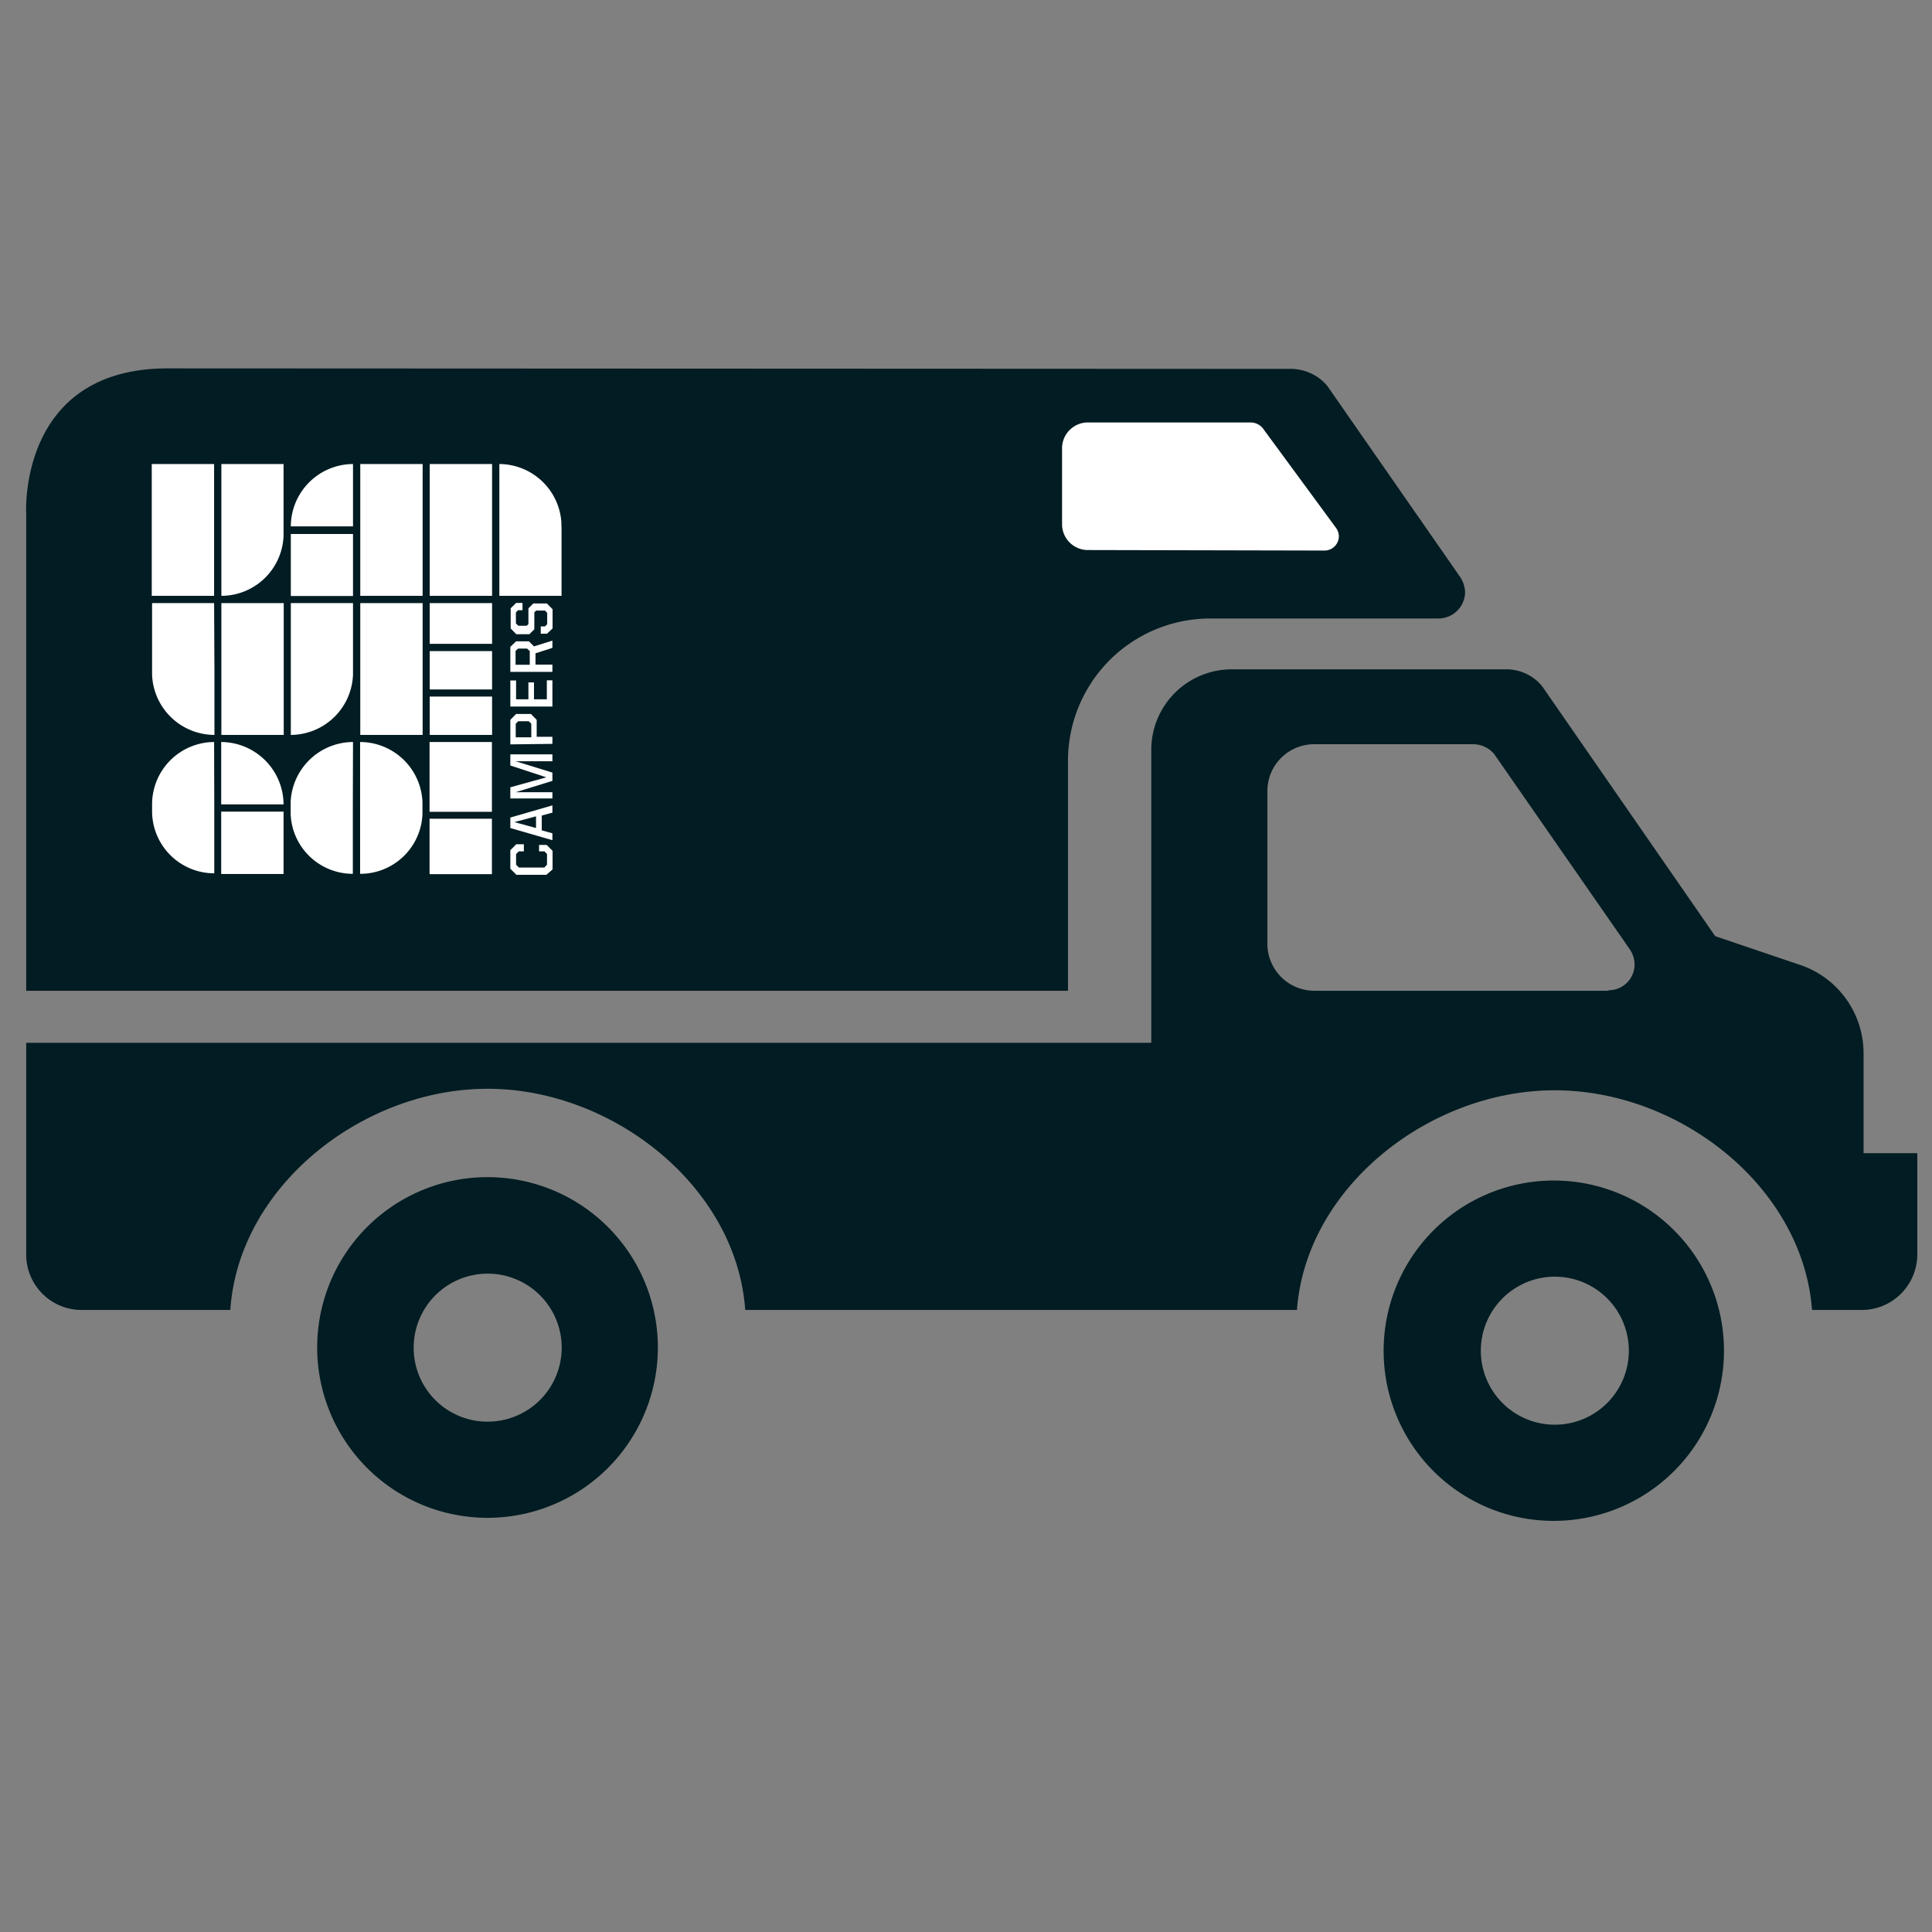
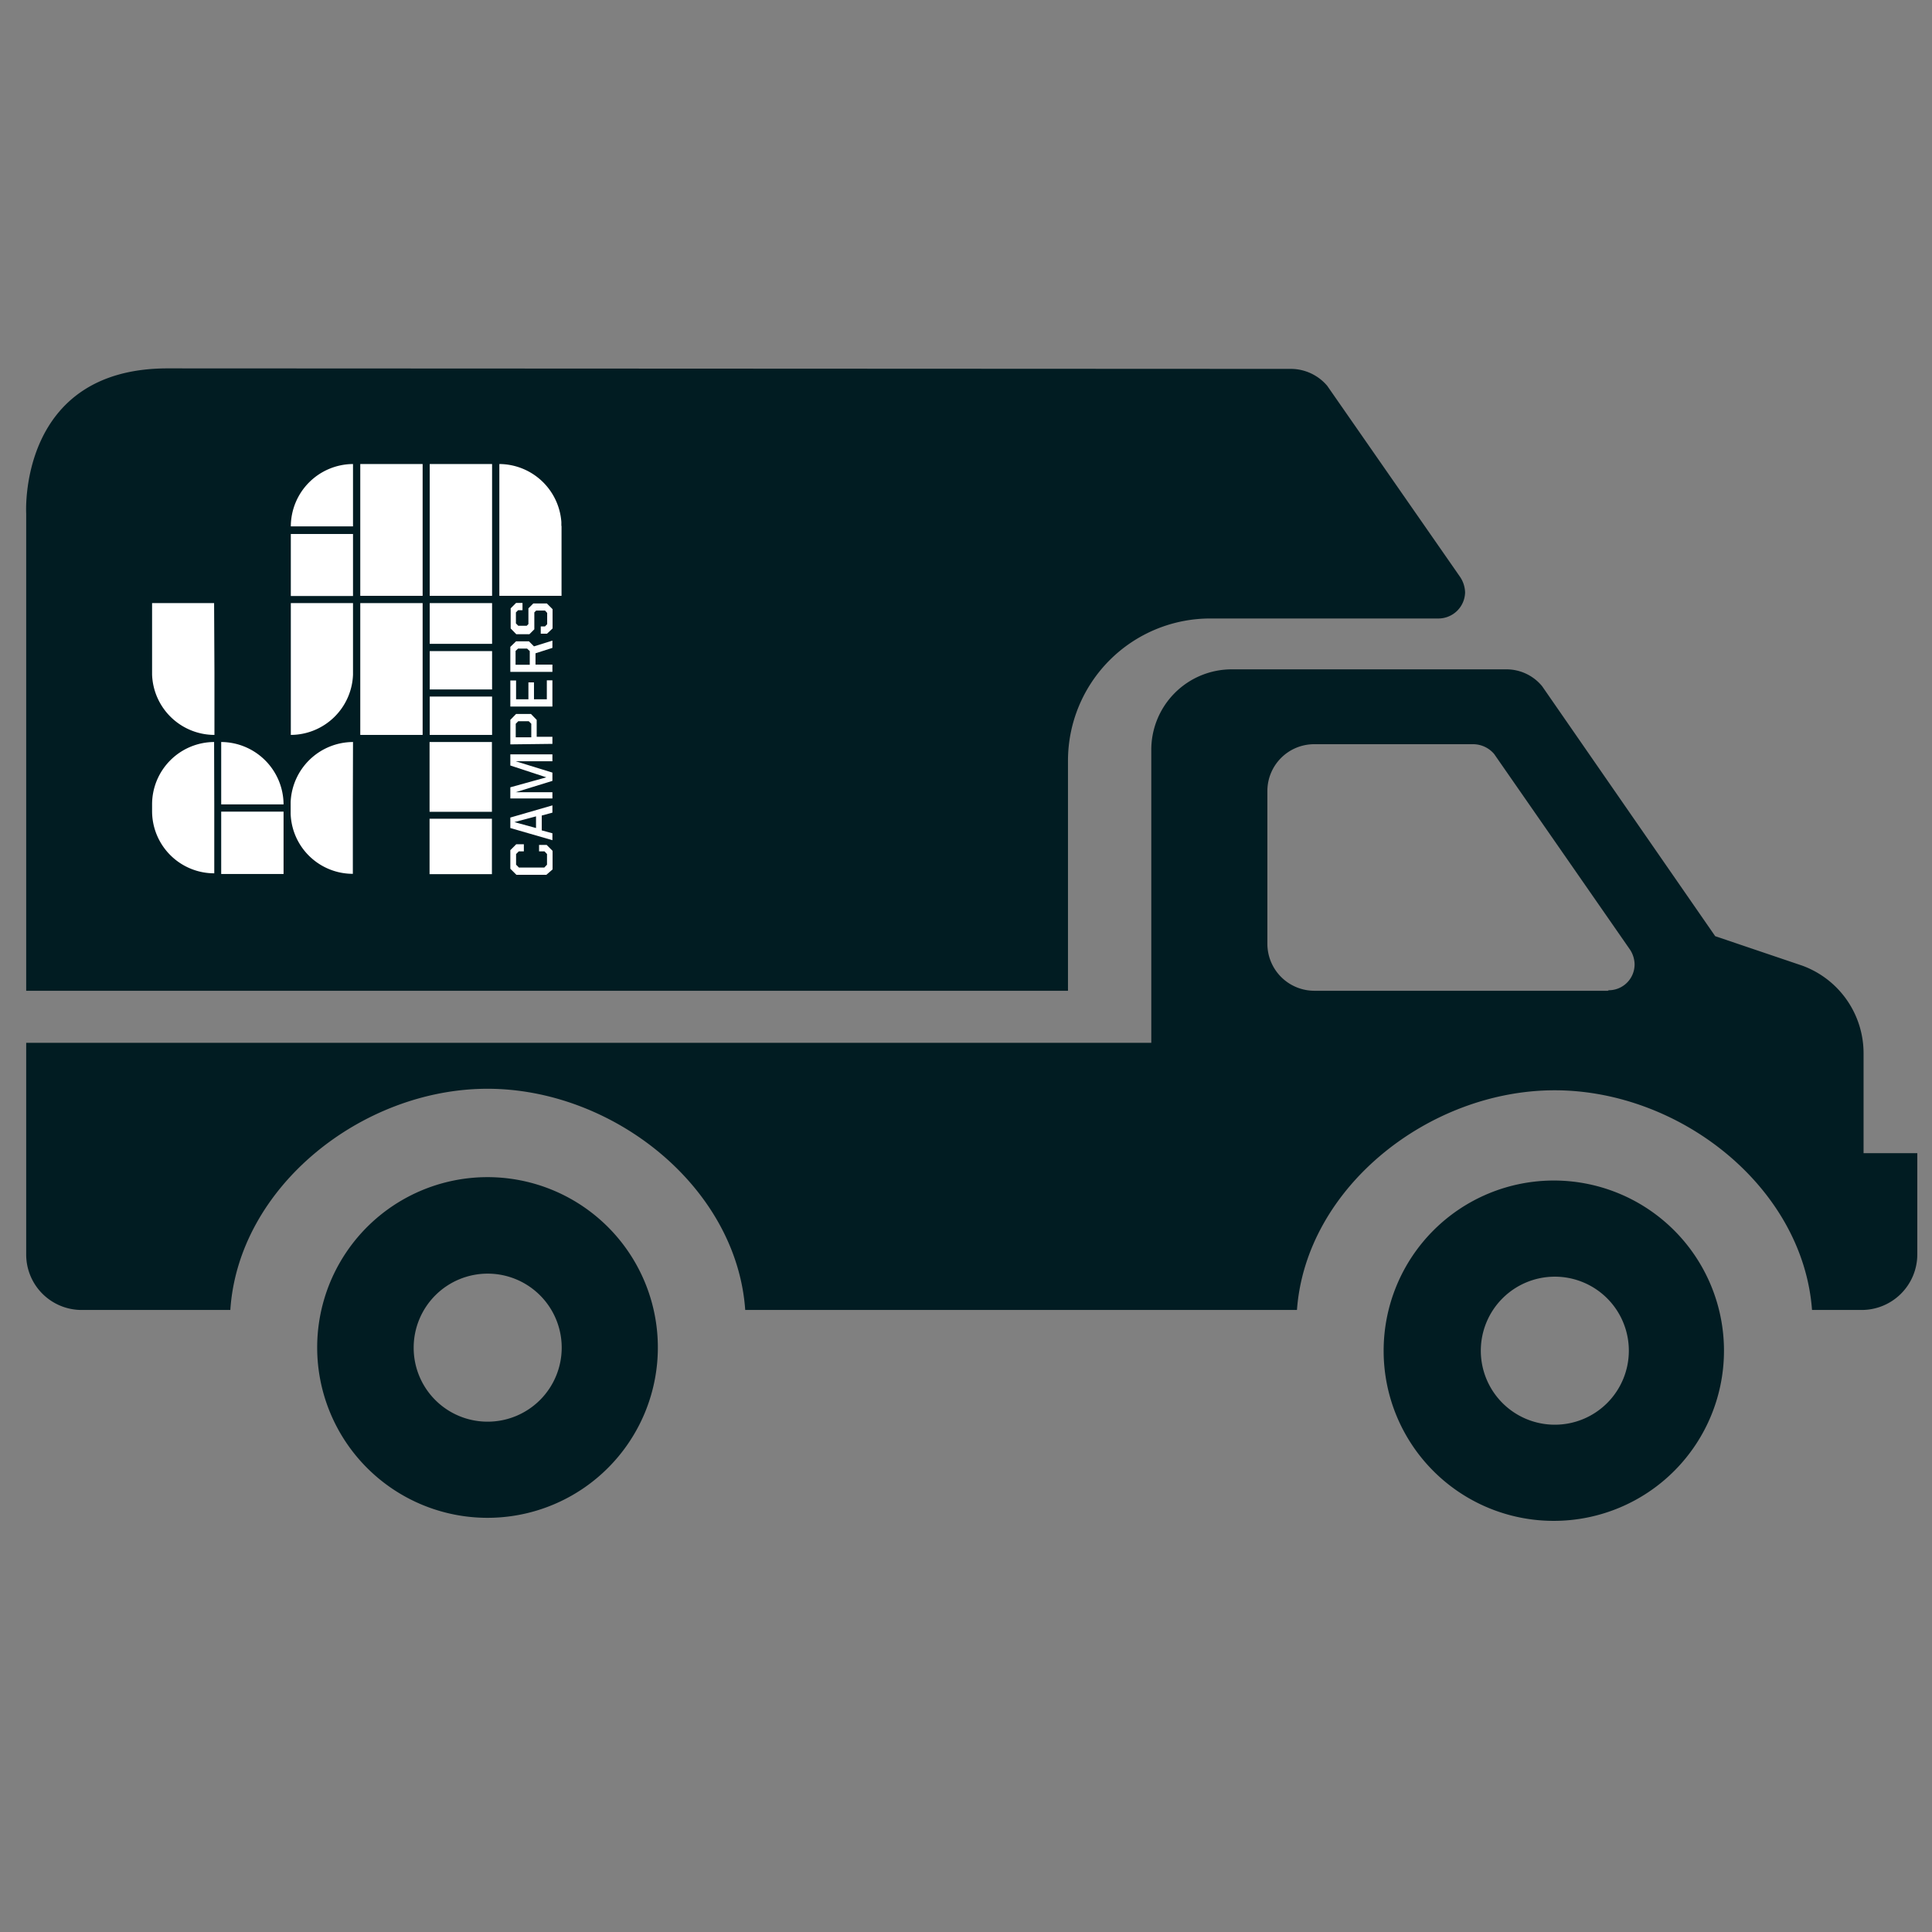
<svg xmlns="http://www.w3.org/2000/svg" id="Capa_1" data-name="Capa 1" viewBox="0 0 114.33 114.33">
  <rect x="0" y="0" width="114.33" height="114.33" fill="#808080" stroke="none" />
  <defs>
    <style>.cls-1{fill:#011c22;}.cls-2{fill:#fff;}</style>
  </defs>
  <g id="Grupo_987" data-name="Grupo 987">
    <path id="Trazado_52549" data-name="Trazado 52549" class="cls-1" d="M95.15,58.63l-17.38,0A2.78,2.78,0,0,1,75,55.83v-9a2.77,2.77,0,0,1,2.77-2.79H87.2a1.64,1.64,0,0,1,1.22.58l8,11.52a1.63,1.63,0,0,1,.31.91,1.53,1.53,0,0,1-1.53,1.55Zm15.13,9.61V62.32a5.52,5.52,0,0,0-3.64-5.18L101.5,55.4,91.26,40.61a2.73,2.73,0,0,0-2.11-1H72.91a4.76,4.76,0,0,0-4.78,4.77h0l0,17.33H1.55V74.24a3.28,3.28,0,0,0,3.28,3.28h8.8c.48-7.29,7.8-13.09,15.22-13.09s14.74,5.8,15.25,13.09H76.75c.53-7.25,7.82-13,15.25-13s14.69,5.74,15.23,13h2.92a3.29,3.29,0,0,0,3.31-3.28v-6Z" />
    <path id="Trazado_52550" data-name="Trazado 52550" class="cls-1" d="M92,84.31a4.38,4.38,0,1,0-4.37-4.37A4.38,4.38,0,0,0,92,84.31ZM81.88,79.94A10.07,10.07,0,1,1,92,90,10.06,10.06,0,0,1,81.88,79.94Z" />
    <path id="Trazado_52551" data-name="Trazado 52551" class="cls-1" d="M28.85,84.13a4.38,4.38,0,1,0-4.37-4.38h0A4.37,4.37,0,0,0,28.85,84.13ZM18.77,79.76A10.08,10.08,0,1,1,28.85,89.82h0A10.08,10.08,0,0,1,18.77,79.76Z" />
    <path id="Trazado_52552" data-name="Trazado 52552" class="cls-1" d="M76.42,21.83a2.83,2.83,0,0,1,2.12,1l7.85,11.29a1.73,1.73,0,0,1,.31.94,1.58,1.58,0,0,1-1.58,1.54l-13.5,0A8.42,8.42,0,0,0,63.2,45h0V58.63H1.55V30.39s-.5-8.59,8.37-8.59Z" />
-     <path id="Trazado_52553" data-name="Trazado 52553" class="cls-2" d="M78.37,32.58a.85.85,0,0,0,.86-.84.89.89,0,0,0-.16-.49l-4.35-5.92A.94.94,0,0,0,74,25H64.42a1.53,1.53,0,0,0-1.57,1.47v4.61a1.53,1.53,0,0,0,1.57,1.47Z" />
    <path id="Trazado_52554" data-name="Trazado 52554" class="cls-2" d="M13.09,43.91V47.6h3.69A3.71,3.71,0,0,0,13.09,43.91Z" />
    <rect id="Rectángulo_922" data-name="Rectángulo 922" class="cls-2" x="13.09" y="48.03" width="3.69" height="3.69" />
    <path id="Trazado_52555" data-name="Trazado 52555" class="cls-2" d="M12.67,43.91A3.69,3.69,0,0,0,9,47.6H9V48H9a3.68,3.68,0,0,0,3.68,3.68V47.6h0Z" />
    <rect id="Rectángulo_923" data-name="Rectángulo 923" class="cls-2" x="25.42" y="43.91" width="3.69" height="4.13" />
    <rect id="Rectángulo_924" data-name="Rectángulo 924" class="cls-2" x="25.42" y="48.45" width="3.69" height="3.28" />
    <path id="Trazado_52556" data-name="Trazado 52556" class="cls-2" d="M20.89,43.91a3.71,3.71,0,0,0-3.69,3.55h0v.71h0a3.68,3.68,0,0,0,3.68,3.54V47.46h0Z" />
-     <path id="Trazado_52557" data-name="Trazado 52557" class="cls-2" d="M21.31,43.91v7.8A3.68,3.68,0,0,0,25,48.17h0v-.71h0A3.7,3.7,0,0,0,21.31,43.91Z" />
    <path id="Trazado_52558" data-name="Trazado 52558" class="cls-2" d="M17.21,31.15h3.68V27.46A3.7,3.7,0,0,0,17.21,31.15Z" />
    <rect id="Rectángulo_925" data-name="Rectángulo 925" class="cls-2" x="17.21" y="31.6" width="3.68" height="3.67" />
    <rect id="Rectángulo_926" data-name="Rectángulo 926" class="cls-2" x="21.32" y="27.46" width="3.69" height="7.8" />
    <rect id="Rectángulo_927" data-name="Rectángulo 927" class="cls-2" x="25.43" y="35.69" width="3.69" height="2.41" />
    <rect id="Rectángulo_928" data-name="Rectángulo 928" class="cls-2" x="25.43" y="38.53" width="3.69" height="2.27" />
    <rect id="Rectángulo_929" data-name="Rectángulo 929" class="cls-2" x="25.43" y="41.22" width="3.69" height="2.27" />
    <rect id="Rectángulo_930" data-name="Rectángulo 930" class="cls-2" x="21.32" y="35.69" width="3.69" height="7.8" />
    <path id="Trazado_52559" data-name="Trazado 52559" class="cls-2" d="M17.21,39.8h0v3.69a3.7,3.7,0,0,0,3.68-3.57h0V35.69H17.21Z" />
    <path id="Trazado_52560" data-name="Trazado 52560" class="cls-2" d="M12.67,35.69H9v4.23H9a3.7,3.7,0,0,0,3.69,3.57V39.8h0Z" />
-     <rect id="Rectángulo_931" data-name="Rectángulo 931" class="cls-2" x="13.1" y="35.69" width="3.69" height="7.8" />
    <path id="Trazado_52561" data-name="Trazado 52561" class="cls-2" d="M33.22,31.09v-.2h0a3.7,3.7,0,0,0-3.67-3.43v3.43h0v4.37h3.68V31.15h0Z" />
    <rect id="Rectángulo_932" data-name="Rectángulo 932" class="cls-2" x="25.43" y="27.46" width="3.69" height="7.8" />
-     <path id="Trazado_52562" data-name="Trazado 52562" class="cls-2" d="M13.1,35.26a3.69,3.69,0,0,0,3.68-3.56h0v-.12h0V27.46H13.1V31.7h0Z" />
-     <rect id="Rectángulo_933" data-name="Rectángulo 933" class="cls-2" x="8.98" y="27.46" width="3.69" height="7.8" />
    <g id="Grupo_986" data-name="Grupo 986">
      <path id="Trazado_52563" data-name="Trazado 52563" class="cls-2" d="M32.33,51.77H30.56l-.36-.36v-1.1l.35-.35H31v.42h-.3l-.16.16v.63l.17.17h1.5l.16-.17v-.63l-.15-.16h-.32V50h.45l.35.35v1.1Z" />
      <path id="Trazado_52564" data-name="Trazado 52564" class="cls-2" d="M30.2,49v-.62l2.49-.72v.43l-.63.17v.88l.63.17v.41Zm1.52,0v-.69l-1.28.34Z" />
      <path id="Trazado_52565" data-name="Trazado 52565" class="cls-2" d="M30.2,47.25v-.66L32.33,46,30.2,45.3v-.66h2.49v.41H30.52l2.17.67v.49l-2.17.67h2.17v.37Z" />
      <path id="Trazado_52566" data-name="Trazado 52566" class="cls-2" d="M30.2,44.05V42.6l.34-.35h.88l.34.35v1h.93v.42Zm1.24-1.22-.15-.15h-.62l-.15.15v.8h.92Z" />
      <path id="Trazado_52567" data-name="Trazado 52567" class="cls-2" d="M30.2,41.81V40.27h.34v1.11h.73v-1h.33v1h.76V40.26h.33v1.55Z" />
      <path id="Trazado_52568" data-name="Trazado 52568" class="cls-2" d="M30.2,39.76V38.28l.34-.33h.76l.3.3,1.09-.34v.43l-1,.32v.67h1v.43Zm1.15-1.23-.16-.15h-.53l-.15.14v.82h.84Z" />
      <path id="Trazado_52569" data-name="Trazado 52569" class="cls-2" d="M32.37,37.5H32v-.43h.25l.13-.13v-.67l-.13-.14h-.52l-.11.11v1l-.29.29h-.78l-.33-.34V36l.32-.32h.38v.43h-.26l-.13.13v.65l.14.14h.5l.1-.1V36l.29-.29h.8l.34.34v1.14Z" />
    </g>
  </g>
</svg>